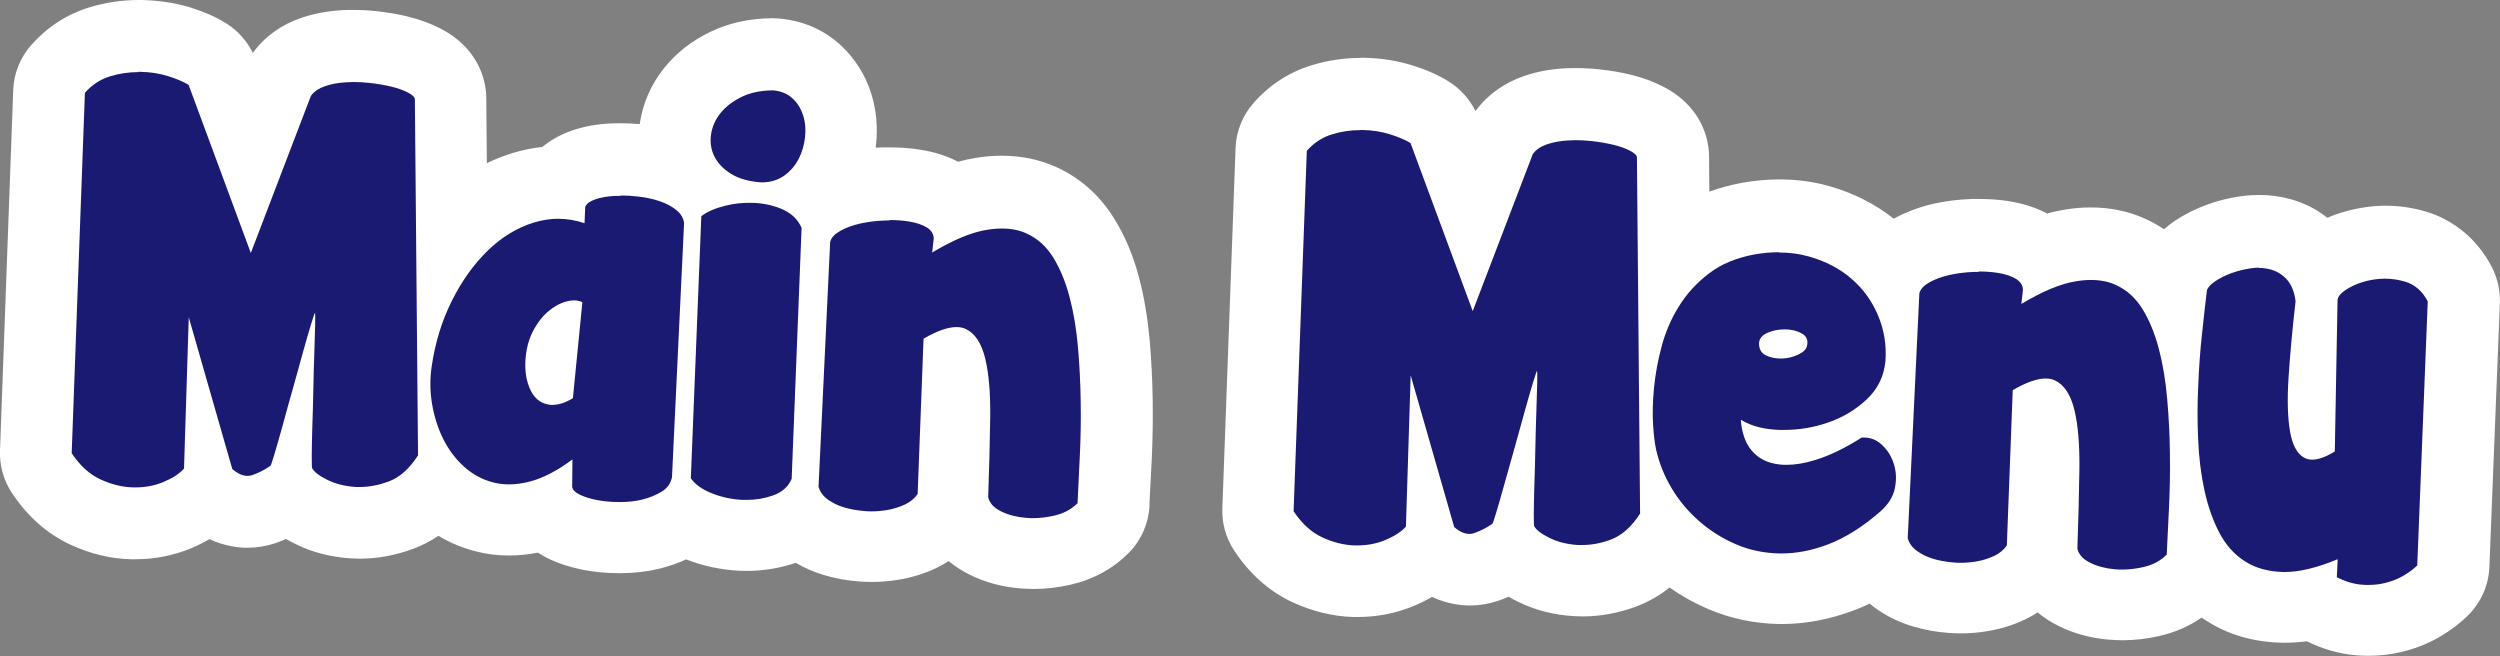
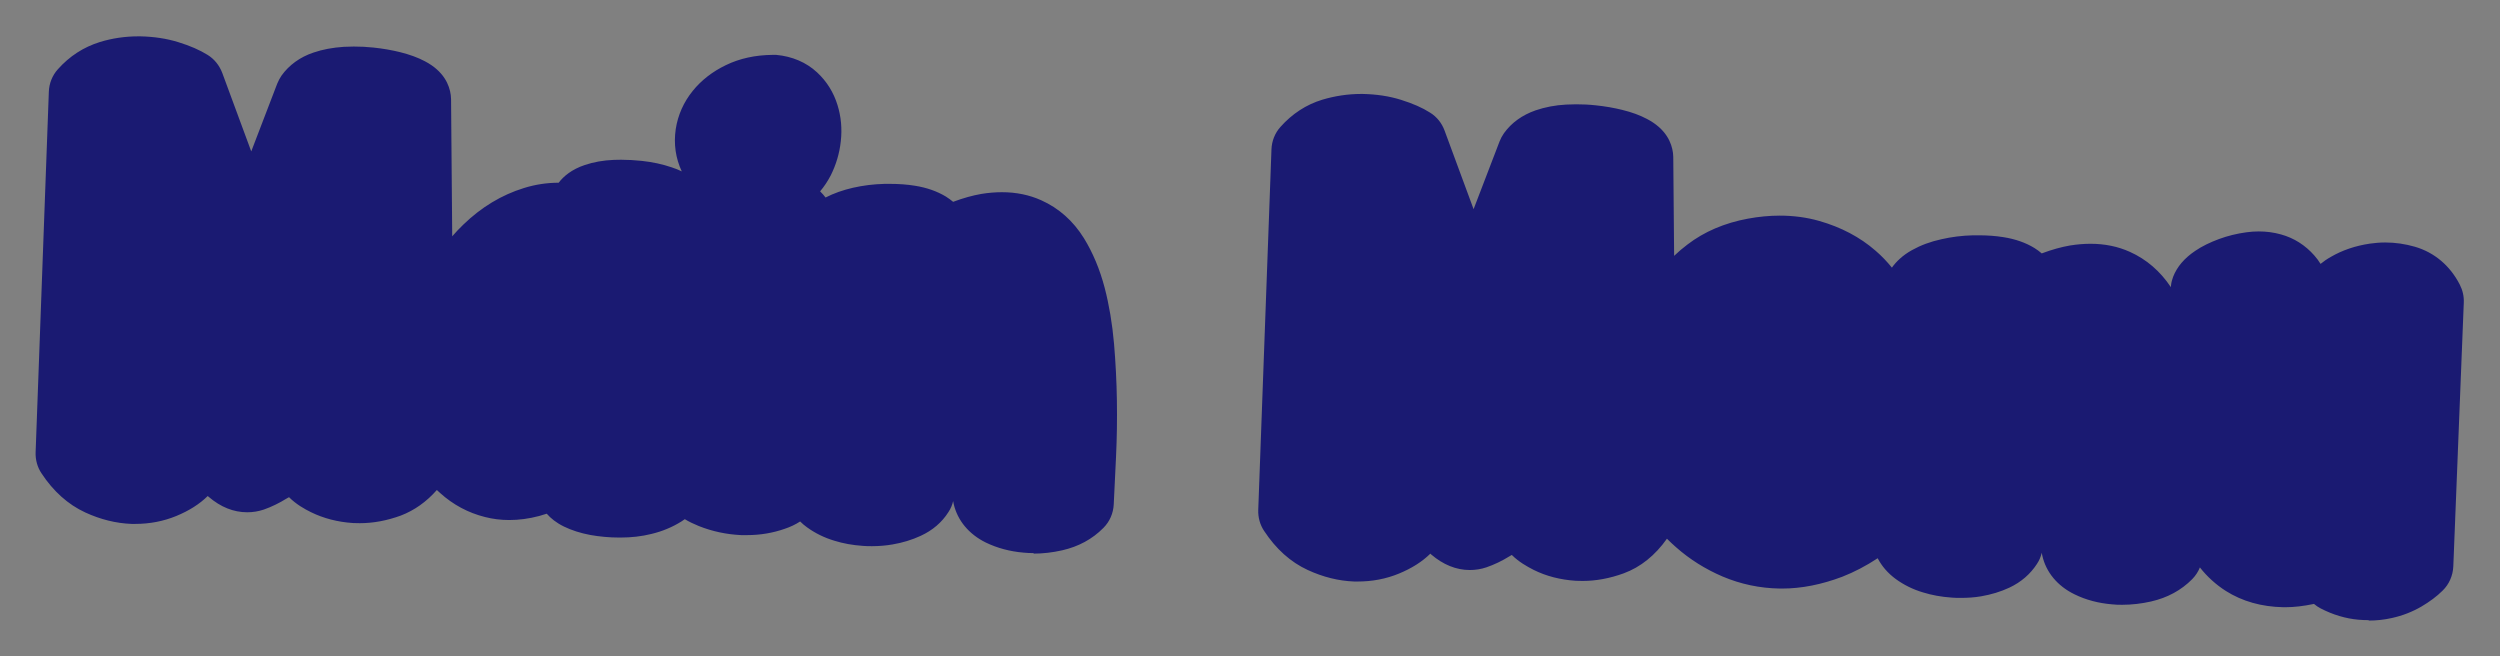
<svg xmlns="http://www.w3.org/2000/svg" id="Layer_1" data-name="Layer 1" viewBox="0 0 174.03 45.67">
  <rect x="0" y="0" width="174.03" height="45.67" fill="#808080" stroke="none" />
  <defs>
    <style>
      .cls-1 {
        fill: #1a1a72;
      }

      .cls-1, .cls-2 {
        stroke-width: 0px;
      }

      .cls-2 {
        fill: #fff;
      }
    </style>
  </defs>
  <path class="cls-1" d="m164.9,43.17c-.24,0-.48-.01-.72-.03-.89-.08-1.77-.34-2.64-.79-.17-.09-.32-.19-.46-.31-.71.15-1.37.23-2.01.23-.01,0-.1,0-.11,0-1.53-.03-2.87-.41-4.01-1.13-.69-.44-1.3-.99-1.81-1.64-.12.3-.3.57-.53.81-.77.78-1.73,1.3-2.87,1.56-.66.15-1.34.23-2,.23-.24,0-.47,0-.71-.03-.95-.08-1.83-.31-2.62-.7-1.19-.58-1.98-1.54-2.24-2.69-.02-.07-.03-.13-.04-.2-.06.27-.17.53-.33.77-.46.71-1.1,1.27-1.93,1.66-.6.28-1.26.48-1.96.6-.46.08-.94.11-1.42.11-.21,0-.42,0-.63-.02-.71-.05-1.38-.17-1.99-.36-.71-.21-1.35-.53-1.91-.94-.54-.4-.96-.88-1.25-1.44-.82.54-1.65.97-2.47,1.29-1.43.54-2.83.82-4.18.82h-.15c-1.41-.02-2.75-.31-4-.84-1.19-.51-2.28-1.19-3.24-2.04-.22-.19-.43-.39-.63-.59-.83,1.17-1.84,1.98-3.01,2.41-.96.35-1.92.53-2.85.53-.16,0-.32,0-.48-.01-1.07-.07-2.06-.32-2.94-.76-.45-.23-1.03-.55-1.52-1.04-.06.04-.12.07-.19.11-.5.31-1.02.56-1.57.75-.38.13-.77.19-1.16.19-.95,0-1.86-.37-2.7-1.09-.02-.02-.03-.03-.05-.05-.57.56-1.29,1.02-2.19,1.39-.9.37-1.86.55-2.86.55h-.25c-1.08-.04-2.17-.31-3.23-.8-1.2-.55-2.22-1.47-3.04-2.72-.29-.43-.43-.95-.41-1.47l.92-25.09c.02-.58.24-1.14.63-1.57.81-.91,1.79-1.55,2.91-1.89.87-.26,1.78-.4,2.69-.4h.14c.93.02,1.83.15,2.65.41.83.26,1.49.55,2.02.89.47.29.82.73,1.01,1.25l2.02,5.47,1.81-4.72c.08-.2.18-.39.3-.56.53-.74,1.27-1.27,2.21-1.6.65-.22,1.36-.36,2.12-.4.23-.01.47-.02.7-.02.44,0,.9.02,1.35.07.68.07,1.3.18,1.86.32.66.16,1.23.37,1.72.63,1.34.7,1.72,1.67,1.81,2.36.01.09.02.19.02.28l.06,6.89c.29-.28.6-.54.93-.79,1.16-.89,2.58-1.5,4.21-1.8.76-.14,1.5-.21,2.21-.21.95,0,1.88.12,2.75.37,1.51.43,2.83,1.12,3.92,2.07.42.36.8.76,1.14,1.18.3-.42.75-.86,1.4-1.22.61-.34,1.28-.59,2.06-.76.7-.16,1.43-.25,2.19-.27.13,0,.25,0,.38,0,.61,0,1.19.04,1.74.13.83.13,1.56.39,2.16.76.18.11.35.24.5.37.69-.26,1.34-.44,1.96-.55.49-.08.98-.12,1.44-.12.99,0,1.91.19,2.73.56,1.16.52,2.12,1.35,2.86,2.46,0-.04,0-.08.01-.13.02-.21.08-.41.15-.6.27-.69.78-1.29,1.54-1.8.47-.32,1.03-.59,1.65-.82.6-.22,1.24-.38,1.91-.47.29-.04.58-.06.86-.06.53,0,1.05.07,1.55.21.9.25,1.69.75,2.32,1.47.16.18.3.37.43.58.21-.17.45-.34.72-.49.79-.46,1.7-.77,2.71-.92.35-.05.71-.08,1.07-.08.7,0,1.39.1,2.08.3,1.35.4,2.43,1.31,3.11,2.63.2.39.3.82.28,1.25l-.73,18.38c-.03.63-.29,1.23-.74,1.67-.41.41-.91.78-1.49,1.12-.62.36-1.31.63-2.04.79-.52.12-1.07.18-1.63.18Zm-92.94-4.67c-.23,0-.47,0-.7-.03-.96-.08-1.84-.32-2.63-.7-1.18-.58-1.97-1.53-2.24-2.68-.02-.07-.03-.14-.04-.21-.06.27-.17.53-.33.77-.45.71-1.1,1.27-1.93,1.65-.6.28-1.26.48-1.96.6-.46.08-.94.12-1.43.12-.21,0-.42,0-.63-.02-.73-.05-1.38-.17-1.99-.36-.7-.21-1.35-.53-1.91-.94-.17-.12-.32-.25-.47-.4-.32.21-.68.38-1.07.51-.82.29-1.71.44-2.62.44-.14,0-.28,0-.42,0-1.03-.05-2.01-.26-2.94-.63-.35-.14-.68-.3-.98-.48-.08.06-.16.11-.25.17-.63.39-1.32.68-2.08.86-.68.17-1.4.25-2.15.25h-.09c-.71,0-1.39-.07-2.01-.18-.69-.13-1.31-.33-1.84-.59-.53-.26-.91-.57-1.19-.89-.18.06-.35.11-.53.16-.71.19-1.41.28-2.08.28-.58,0-1.15-.07-1.69-.21-1.16-.29-2.21-.85-3.11-1.66-.08-.07-.16-.15-.24-.22-.73.83-1.57,1.42-2.51,1.78-.96.35-1.91.53-2.85.53-.16,0-.31,0-.47-.01-1.08-.07-2.07-.33-2.94-.76-.45-.22-1.03-.55-1.52-1.04-.06.04-.12.07-.18.1-.5.31-1.03.57-1.57.76-.38.13-.77.19-1.16.19-.95,0-1.85-.36-2.69-1.08-.02-.02-.04-.03-.06-.05-.57.56-1.29,1.02-2.19,1.39-.9.37-1.86.55-2.85.55h-.26c-1.08-.04-2.17-.31-3.23-.8-1.19-.55-2.22-1.47-3.04-2.72-.29-.43-.43-.95-.41-1.47l.92-25.09c.02-.58.24-1.14.63-1.57.81-.91,1.79-1.54,2.91-1.89.87-.27,1.78-.4,2.69-.4h.14c.94.02,1.83.15,2.66.41.81.25,1.47.54,2.02.88.47.29.82.73,1.02,1.25l2.02,5.47,1.81-4.72c.08-.2.18-.38.3-.56.52-.73,1.29-1.29,2.22-1.6.64-.22,1.35-.35,2.11-.4.23-.01.46-.02.7-.02.45,0,.9.02,1.36.07.67.07,1.29.18,1.86.32.67.17,1.23.37,1.72.63,1.34.7,1.72,1.67,1.81,2.36.01.09.02.19.02.28l.08,9.55c.25-.29.51-.56.78-.82,1.25-1.21,2.66-2.06,4.21-2.54.8-.25,1.61-.37,2.42-.37.35-.46.92-.93,1.81-1.23.62-.21,1.29-.33,2.02-.36.16,0,.34-.01.51-.01.47,0,.96.03,1.45.08.74.08,1.44.23,2.08.45.24.08.48.17.7.28-.43-.92-.57-1.91-.42-2.94.15-.98.55-1.88,1.19-2.67.59-.73,1.37-1.34,2.31-1.79.95-.46,2.04-.7,3.25-.71h.02c.07,0,.15,0,.22,0,1.11.1,2.1.52,2.85,1.22.67.62,1.15,1.39,1.42,2.27.25.8.33,1.65.23,2.53-.09.84-.33,1.63-.7,2.37-.21.4-.45.77-.74,1.11.14.14.27.28.38.43.56-.29,1.21-.52,1.91-.68.7-.16,1.43-.25,2.19-.27.13,0,.25,0,.38,0,.61,0,1.19.04,1.74.13.83.13,1.55.39,2.15.75.18.11.35.24.51.37.69-.26,1.34-.44,1.96-.55.49-.08.98-.12,1.44-.12.99,0,1.91.19,2.73.56,1.23.55,2.23,1.44,2.98,2.65.61.99,1.1,2.15,1.44,3.45.31,1.19.53,2.5.65,3.88.11,1.3.18,2.64.2,3.97.02,1.32,0,2.63-.06,3.9l-.16,3.32c-.03.62-.28,1.2-.72,1.64-.77.78-1.73,1.3-2.87,1.56-.66.15-1.34.23-2,.23Z" />
-   <path class="cls-2" d="m9.65,5s.07,0,.1,0c.7.01,1.35.11,1.95.3.6.19,1.08.39,1.43.61l4.33,11.7,4.18-10.93c.22-.31.54-.53.98-.68.44-.15.92-.24,1.45-.27.18-.01.36-.02.55-.02.36,0,.72.02,1.09.06.56.06,1.07.15,1.53.26.46.11.84.25,1.15.41.31.16.47.31.49.45l.22,24.81c-.59.92-1.27,1.53-2.05,1.82-.68.25-1.34.38-1.98.38-.1,0-.21,0-.31,0-.74-.05-1.4-.21-1.98-.5-.58-.29-.92-.56-1.05-.81-.02,0-.03-.27-.03-.82,0-.54.02-1.22.04-2.02.03-.8.05-1.66.07-2.59.02-.93.04-1.79.07-2.59.03-.8.05-1.47.06-2,.01-.53,0-.8-.01-.8,0,0,0,0,0,0-.02,0-.11.26-.27.78-.16.52-.35,1.18-.57,1.97-.22.79-.46,1.65-.71,2.56-.26.92-.5,1.77-.71,2.56-.22.79-.41,1.46-.57,1.99-.16.53-.25.8-.28.8,0,0,0,0,0,0-.4.28-.81.49-1.25.64-.11.04-.23.06-.34.06-.34,0-.69-.16-1.06-.48l-3.03-10.56-.33,10.53c-.33.37-.82.68-1.47.95-.59.24-1.23.36-1.9.36-.06,0-.12,0-.19,0-.75-.02-1.5-.21-2.26-.56-.76-.35-1.43-.96-2-1.82l.92-25.09c.5-.56,1.09-.95,1.77-1.15.64-.2,1.3-.29,1.96-.29m44.17,1.27c.56.05,1.02.24,1.36.56.35.32.59.72.74,1.19.15.47.19.98.13,1.52-.06.54-.21,1.04-.44,1.5-.24.46-.57.85-1,1.16-.43.31-.96.47-1.57.48-.9-.06-1.62-.27-2.16-.61-.54-.34-.92-.75-1.15-1.22-.23-.47-.3-.98-.22-1.52.08-.54.3-1.03.66-1.48.36-.45.85-.82,1.46-1.12.61-.3,1.34-.45,2.18-.46m40.91,2.76s.07,0,.1,0c.7.01,1.35.11,1.95.3.6.19,1.08.39,1.43.61l4.33,11.7,4.18-10.93c.22-.31.55-.53.98-.68.44-.15.92-.24,1.45-.27.18-.01.37-.02.56-.02.36,0,.72.02,1.09.06.56.06,1.07.15,1.53.26s.84.25,1.15.41c.31.16.47.31.49.45l.22,24.81c-.59.92-1.27,1.53-2.05,1.82-.67.25-1.33.37-1.98.37-.1,0-.21,0-.31,0-.74-.05-1.4-.21-1.98-.5-.58-.29-.92-.56-1.05-.81-.02,0-.03-.27-.03-.82,0-.54.02-1.22.04-2.02.03-.8.05-1.66.07-2.59.02-.93.04-1.79.07-2.59.03-.8.05-1.47.06-2,.01-.53,0-.8-.01-.8,0,0,0,0,0,0-.02,0-.11.26-.27.78-.16.52-.35,1.18-.57,1.97-.22.79-.46,1.65-.71,2.56-.26.92-.5,1.77-.72,2.56-.22.79-.41,1.46-.57,1.99-.16.53-.25.8-.28.8,0,0,0,0,0,0-.4.28-.82.49-1.25.64-.11.04-.23.06-.34.06-.34,0-.69-.16-1.06-.48l-3.03-10.56-.33,10.53c-.33.37-.82.68-1.47.95-.59.24-1.23.36-1.91.36-.06,0-.12,0-.18,0-.74-.02-1.5-.21-2.26-.56-.76-.35-1.43-.96-2-1.82l.92-25.09c.5-.56,1.09-.95,1.77-1.15.64-.2,1.3-.29,1.96-.29m-51.5,4.55c.38,0,.77.02,1.19.07.56.06,1.08.17,1.54.33.47.16.86.37,1.17.63.32.26.49.57.52.91l-.84,17.67c-.09.43-.32.76-.71,1-.39.24-.83.42-1.33.55-.48.12-1,.18-1.55.18-.02,0-.05,0-.07,0-.58,0-1.1-.05-1.57-.14-.47-.09-.87-.22-1.2-.38-.33-.16-.5-.35-.52-.55l.02-1.9c-1.05.79-2.04,1.3-2.96,1.54-.5.13-.99.2-1.45.2-.38,0-.74-.04-1.08-.13-.77-.19-1.45-.56-2.05-1.1-.6-.54-1.08-1.18-1.45-1.92-.37-.74-.63-1.55-.78-2.43-.15-.88-.16-1.75-.03-2.63.24-1.64.7-3.16,1.4-4.56.7-1.4,1.54-2.57,2.51-3.51.97-.94,2.04-1.59,3.21-1.95.56-.17,1.12-.26,1.68-.26.61,0,1.23.1,1.84.31l.05-1.15c.1-.22.34-.39.72-.52.38-.13.82-.2,1.32-.23.13,0,.27,0,.41,0m-4.68,14.54c.4,0,.86-.15,1.37-.46l.66-6.68c-.18-.09-.37-.13-.59-.13-.17,0-.34.03-.53.08-.43.11-.86.35-1.27.7-.41.35-.77.82-1.07,1.41-.3.59-.47,1.28-.51,2.1-.02.52.03,1.01.17,1.47.14.46.34.82.61,1.08.27.26.62.41,1.05.44.04,0,.08,0,.11,0m13.66-14.07c.15,0,.3,0,.44.01.71.05,1.36.21,1.94.48.59.28,1,.69,1.25,1.25l-.69,17.47c-.23.55-.67.95-1.33,1.17-.57.2-1.17.3-1.8.3-.1,0-.2,0-.3,0-.74-.04-1.46-.19-2.13-.46-.68-.27-1.16-.62-1.46-1.04l.73-18.25c.42-.32.98-.56,1.68-.73.55-.14,1.11-.2,1.67-.2m9.75,1.2c.48,0,.93.03,1.35.1.51.08.92.22,1.24.41.32.2.48.45.49.77l-.11.98c1.47-.88,2.73-1.41,3.81-1.58.36-.06.71-.09,1.04-.09.64,0,1.21.11,1.71.34.76.34,1.39.9,1.87,1.68.48.78.86,1.7,1.14,2.77.28,1.06.47,2.22.58,3.47.11,1.25.17,2.51.19,3.79.02,1.28,0,2.53-.06,3.75-.06,1.22-.11,2.32-.16,3.32-.43.43-.97.72-1.64.87-.49.11-.97.17-1.45.17-.17,0-.34,0-.5-.02-.64-.05-1.22-.2-1.73-.45-.51-.25-.81-.58-.9-.99.07-2.01.12-3.85.14-5.54.02-1.68-.09-3.06-.35-4.12s-.71-1.75-1.36-2.05c-.19-.09-.4-.13-.64-.13-.6,0-1.36.27-2.29.81l-.41,10.8c-.2.31-.49.55-.88.74-.39.18-.83.32-1.31.4-.33.05-.67.08-1.01.08-.15,0-.31,0-.47-.02-.51-.04-.98-.12-1.43-.25-.45-.13-.83-.32-1.16-.56-.33-.24-.54-.54-.64-.88l.81-17.06c.08-.29.32-.54.71-.76.39-.22.86-.39,1.4-.51.54-.12,1.11-.19,1.71-.21.1,0,.21,0,.31,0m61.93,2.23c.73,0,1.42.09,2.08.28,1.16.33,2.15.84,2.96,1.55.82.71,1.43,1.56,1.85,2.56.42,1,.59,2.06.51,3.16-.1,1.06-.53,1.95-1.31,2.68-.78.73-1.7,1.28-2.76,1.63-.97.33-1.97.49-2.99.49-.09,0-.17,0-.26,0-1.11-.03-2.02-.26-2.75-.71.07.93.33,1.65.78,2.17.45.52,1.05.83,1.8.93.19.03.39.04.6.04.61,0,1.28-.11,2.01-.34.99-.3,2.06-.82,3.23-1.56.06,0,.11,0,.17,0,.43,0,.83.15,1.18.46.4.35.69.79.87,1.33.18.54.21,1.11.09,1.72-.12.61-.46,1.15-1.03,1.65-1.2,1.05-2.4,1.8-3.58,2.26-1.14.44-2.24.65-3.29.65-.04,0-.08,0-.12,0-1.08-.02-2.1-.23-3.05-.64-.95-.41-1.81-.95-2.57-1.62-.76-.67-1.4-1.43-1.91-2.29-.51-.86-.87-1.76-1.08-2.7-.09-.41-.16-.99-.21-1.76-.04-.76-.02-1.6.07-2.52.09-.92.26-1.88.53-2.88.26-.99.66-1.92,1.2-2.79.54-.87,1.23-1.63,2.08-2.28.84-.65,1.89-1.09,3.15-1.33.61-.11,1.19-.16,1.75-.16m.09,7.4s.07,0,.1,0c.39-.01.77-.1,1.13-.27.36-.17.57-.37.62-.62.09-.38-.03-.66-.35-.85-.32-.18-.7-.28-1.14-.29-.02,0-.05,0-.07,0-.41,0-.8.07-1.17.23-.39.16-.6.41-.61.75,0,.41.17.69.5.84.3.14.63.21.99.21m33.27-6.31c.3,0,.6.04.88.12.43.12.81.36,1.12.71.31.35.51.85.59,1.49-.23,2-.39,3.77-.49,5.32-.1,1.54-.06,2.79.1,3.73.16.95.49,1.56.98,1.84.16.09.35.14.57.14.43,0,.95-.19,1.57-.57l.19-10.51c0-.27.25-.56.77-.86.52-.3,1.13-.51,1.83-.61.23-.03.47-.05.7-.05.46,0,.92.07,1.38.2.69.2,1.22.66,1.6,1.38l-.73,18.38c-.26.26-.59.5-.98.73-.4.23-.84.4-1.33.51-.34.08-.7.12-1.08.12-.17,0-.33,0-.5-.02-.56-.05-1.13-.22-1.71-.52l.06-1.25c-1.42.59-2.65.89-3.68.89-.02,0-.05,0-.07,0-1.05-.02-1.95-.26-2.7-.74-.75-.48-1.34-1.14-1.79-2-.45-.86-.79-1.83-1.03-2.93-.24-1.1-.39-2.27-.44-3.51-.06-1.25-.06-2.49,0-3.73.05-1.24.13-2.44.26-3.6.12-1.16.24-2.2.35-3.12.08-.2.27-.41.59-.62.32-.21.69-.4,1.13-.56.44-.16.9-.27,1.39-.34.17-.02.34-.04.51-.04m-19.51.27c.48,0,.93.03,1.35.1.51.08.92.22,1.24.41.32.2.48.45.49.77l-.11.98c1.47-.88,2.73-1.41,3.81-1.58.36-.06.71-.09,1.04-.09.64,0,1.21.11,1.71.34.76.34,1.39.9,1.87,1.68.48.78.86,1.7,1.14,2.77.28,1.06.47,2.22.58,3.47.11,1.25.18,2.51.19,3.79.02,1.28,0,2.53-.06,3.75-.06,1.22-.11,2.32-.16,3.32-.43.43-.97.72-1.64.87-.49.11-.97.17-1.45.17-.17,0-.34,0-.5-.02-.64-.05-1.22-.2-1.73-.45-.51-.25-.81-.58-.9-.99.07-2.01.12-3.85.14-5.54.02-1.68-.09-3.06-.35-4.12-.26-1.06-.71-1.75-1.36-2.05-.19-.09-.4-.13-.64-.13-.6,0-1.36.27-2.29.81l-.41,10.8c-.2.31-.49.55-.88.74-.39.18-.83.32-1.31.4-.33.05-.67.08-1.01.08-.15,0-.31,0-.47-.02-.51-.04-.98-.12-1.43-.25-.45-.13-.83-.32-1.16-.56-.33-.24-.54-.53-.64-.88l.81-17.06c.08-.29.32-.54.71-.76.4-.22.86-.39,1.4-.51.54-.12,1.11-.19,1.71-.21.1,0,.21,0,.31,0M9.65,0c-1.16,0-2.31.17-3.42.51-1.57.48-2.93,1.36-4.05,2.62-.77.87-1.22,1.98-1.26,3.14L0,31.36c-.04,1.04.25,2.07.82,2.94,1.09,1.65,2.46,2.86,4.07,3.61,1.38.64,2.79.98,4.2,1.02.12,0,.23,0,.35,0,1.32,0,2.59-.25,3.78-.73.49-.2.94-.42,1.36-.67,1.01.47,1.94.6,2.64.6.66,0,1.32-.11,1.95-.32.25-.09.5-.18.74-.29.2.12.42.23.64.34,1.15.58,2.46.92,3.88,1.01.21.01.42.02.62.02,1.24,0,2.49-.23,3.72-.69.62-.23,1.21-.53,1.75-.9.81.49,1.69.85,2.63,1.09.74.19,1.52.28,2.3.28.65,0,1.32-.07,1.99-.2.22.14.45.27.69.39.75.37,1.57.63,2.47.81.79.15,1.62.23,2.48.23h.11c.95,0,1.87-.11,2.74-.32.64-.16,1.26-.37,1.83-.64,1.17.46,2.41.72,3.69.79.18,0,.36.01.54.01,1.18,0,2.32-.19,3.4-.56.61.35,1.26.64,1.96.85.77.23,1.62.39,2.51.45.29.02.56.03.83.03.62,0,1.23-.05,1.83-.15.93-.15,1.81-.42,2.62-.8.31-.15.61-.31.9-.5.43.36.93.68,1.47.95,1.07.53,2.26.85,3.52.95.3.02.61.04.91.04.85,0,1.71-.1,2.55-.29,1.6-.36,2.98-1.11,4.09-2.23.87-.88,1.38-2.05,1.44-3.28v-.23s.16-3.09.16-3.09c.06-1.32.08-2.68.06-4.06-.02-1.4-.09-2.8-.21-4.16-.14-1.52-.38-2.97-.73-4.3-.4-1.54-.98-2.93-1.73-4.13-1.02-1.65-2.39-2.86-4.08-3.62-1.15-.51-2.41-.77-3.76-.77-.6,0-1.22.05-1.85.16-.39.06-.79.15-1.19.26-.78-.41-1.66-.69-2.63-.84-.67-.11-1.39-.16-2.14-.16-.15,0-.3,0-.45,0-.17,0-.34.01-.51.02,0-.07.02-.13.02-.2.14-1.23.02-2.43-.33-3.56-.41-1.3-1.12-2.43-2.11-3.36-1.16-1.08-2.65-1.73-4.32-1.87-.15-.01-.3-.02-.44-.02-.01,0-.03,0-.04,0-1.59.01-3.04.34-4.32.96-1.27.62-2.34,1.45-3.16,2.47-.93,1.15-1.5,2.45-1.72,3.88,0,.02,0,.04,0,.06-.45-.04-.9-.06-1.34-.06-.21,0-.42,0-.63.01-.96.04-1.87.2-2.7.48-.88.3-1.57.71-2.12,1.16-.69.07-1.38.22-2.06.42-.62.19-1.22.43-1.8.71l-.04-4.53c0-.18-.01-.37-.03-.55-.13-1.05-.7-3.01-3.13-4.28-.67-.35-1.41-.62-2.27-.84-.68-.17-1.42-.29-2.19-.38-.55-.06-1.1-.09-1.63-.09-.28,0-.56,0-.84.02-.98.06-1.92.24-2.78.53-1.39.47-2.56,1.31-3.38,2.44-.41-.83-1.04-1.54-1.83-2.04-.73-.46-1.58-.83-2.61-1.15C12.13.19,11,.02,9.82,0h-.18Zm85.09,4.03h0c-1.16,0-2.31.17-3.42.51-1.56.47-2.93,1.35-4.05,2.62-.77.87-1.22,1.98-1.26,3.14l-.92,25.09c-.04,1.04.25,2.06.82,2.93,1.09,1.65,2.46,2.86,4.08,3.61,1.38.63,2.79.98,4.2,1.02.12,0,.23,0,.34,0,1.32,0,2.6-.25,3.79-.73.49-.2.94-.42,1.36-.67,1.01.47,1.94.6,2.65.6.66,0,1.31-.11,1.94-.32.25-.09.5-.18.75-.29.27.16.49.27.64.34,1.16.58,2.48.93,3.89,1.01.2.01.41.02.62.02,1.24,0,2.48-.23,3.71-.68.85-.32,1.63-.76,2.34-1.33.84.59,1.74,1.09,2.7,1.5,1.54.66,3.21,1.01,4.94,1.04h.2c1.65,0,3.36-.33,5.07-.98.34-.13.68-.28,1.02-.44.11.09.22.18.33.26.79.59,1.7,1.03,2.69,1.33.77.23,1.62.39,2.5.45.29.02.56.03.83.03.62,0,1.23-.05,1.83-.15.92-.15,1.81-.42,2.62-.81.31-.15.61-.31.89-.5.43.36.93.68,1.47.95,1.07.53,2.26.85,3.52.95.3.02.61.04.91.04.85,0,1.71-.1,2.55-.29,1.1-.25,2.1-.68,2.97-1.29.12.08.23.16.35.23,1.52.98,3.31,1.49,5.3,1.52h.16c.49,0,1-.03,1.51-.1,1.1.54,2.23.87,3.38.97.31.03.63.04.94.04.75,0,1.49-.08,2.2-.25.97-.22,1.89-.58,2.72-1.06.77-.45,1.44-.96,2-1.52.89-.89,1.42-2.08,1.47-3.34l.73-18.38c.03-.87-.16-1.73-.56-2.51-.99-1.91-2.63-3.29-4.62-3.87-.92-.27-1.86-.4-2.79-.4-.48,0-.96.04-1.43.11-.93.14-1.8.38-2.61.73-.75-.6-1.61-1.03-2.54-1.29-.72-.2-1.47-.3-2.23-.3-.39,0-.79.03-1.19.08-.86.12-1.67.32-2.43.6-.81.3-1.54.67-2.19,1.1-.28.19-.55.39-.79.61-.43-.29-.88-.54-1.35-.75-1.14-.51-2.41-.77-3.75-.77-.6,0-1.22.05-1.85.16-.39.06-.79.15-1.19.26-.78-.41-1.66-.69-2.63-.85-.67-.11-1.39-.16-2.14-.16-.15,0-.3,0-.45,0-.92.03-1.82.14-2.67.33-1,.23-1.91.57-2.72,1.01-.02.01-.04.02-.06.04-1.29-1.03-2.81-1.8-4.52-2.28-1.09-.31-2.25-.46-3.43-.46-.86,0-1.74.08-2.64.24-.79.15-1.54.35-2.25.61l-.02-2.47c0-.19-.01-.38-.04-.57-.13-1.05-.71-3-3.13-4.26-.68-.35-1.42-.63-2.28-.84-.66-.16-1.39-.29-2.17-.37-.55-.06-1.1-.09-1.63-.09-.29,0-.57,0-.85.02-.98.06-1.91.23-2.77.53-1.4.48-2.57,1.32-3.39,2.44-.41-.83-1.04-1.53-1.82-2.03-.72-.46-1.58-.84-2.61-1.16-1.07-.33-2.2-.5-3.37-.52h-.18Z" />
</svg>